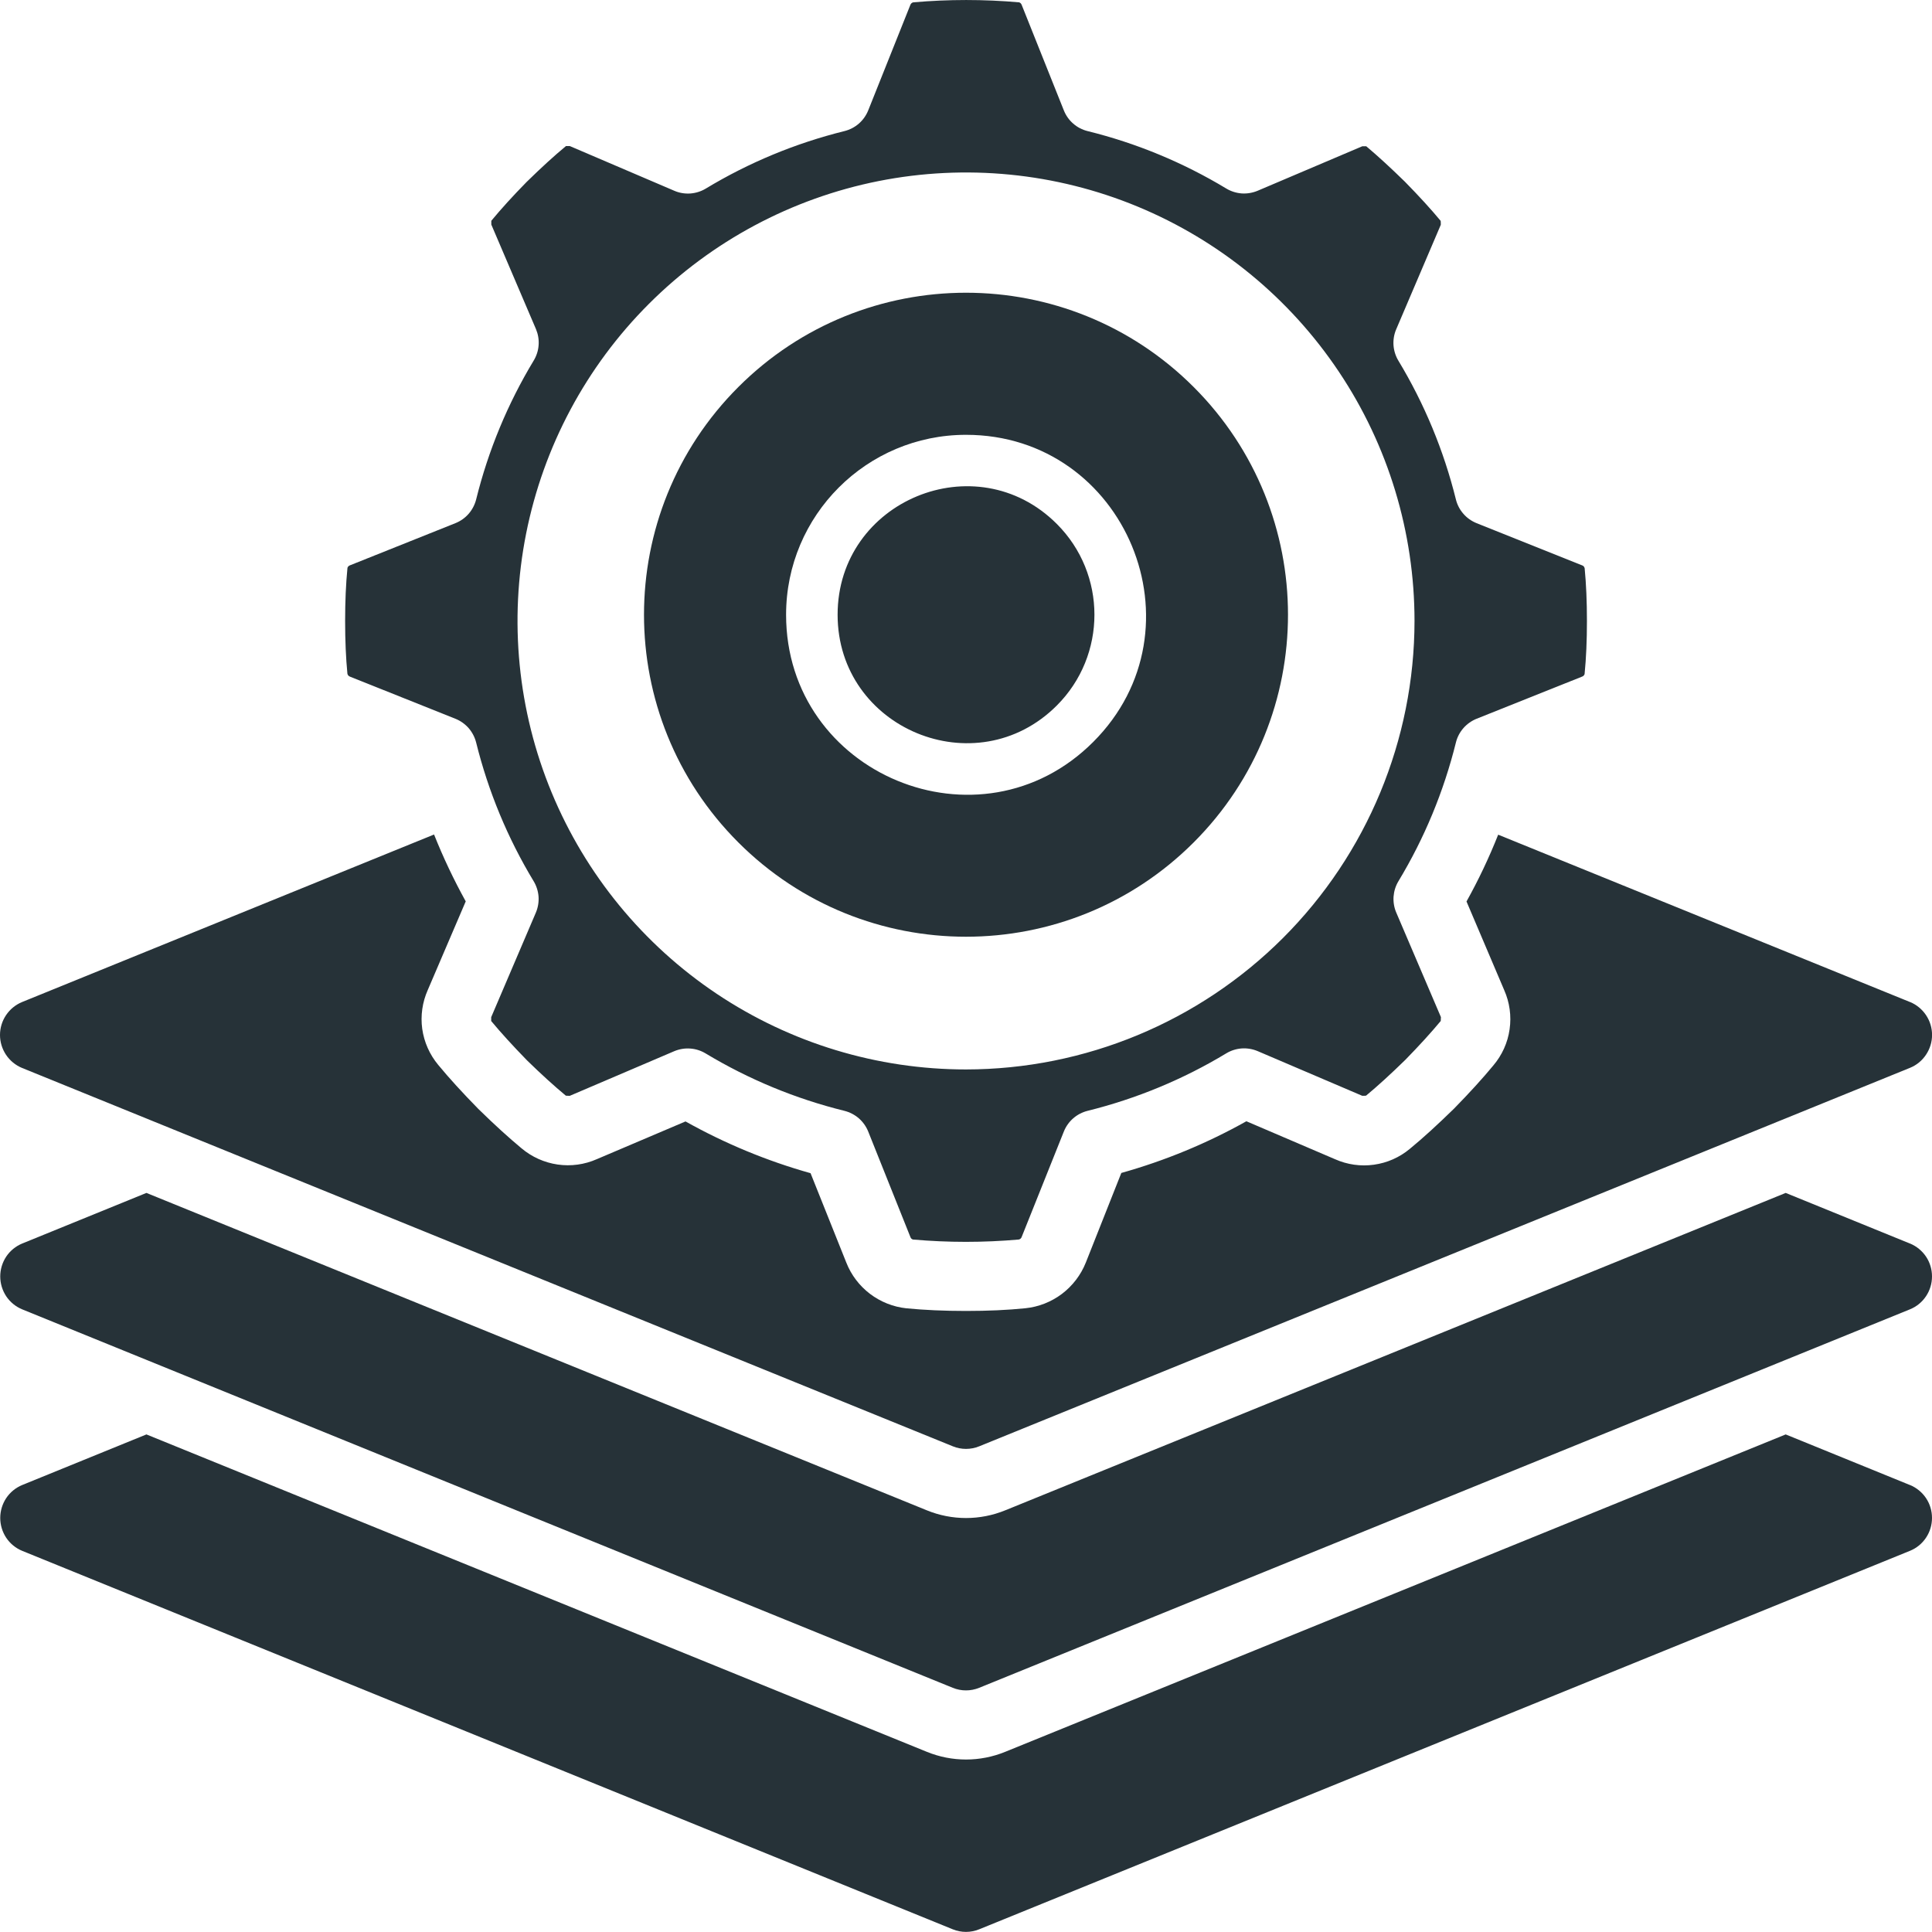
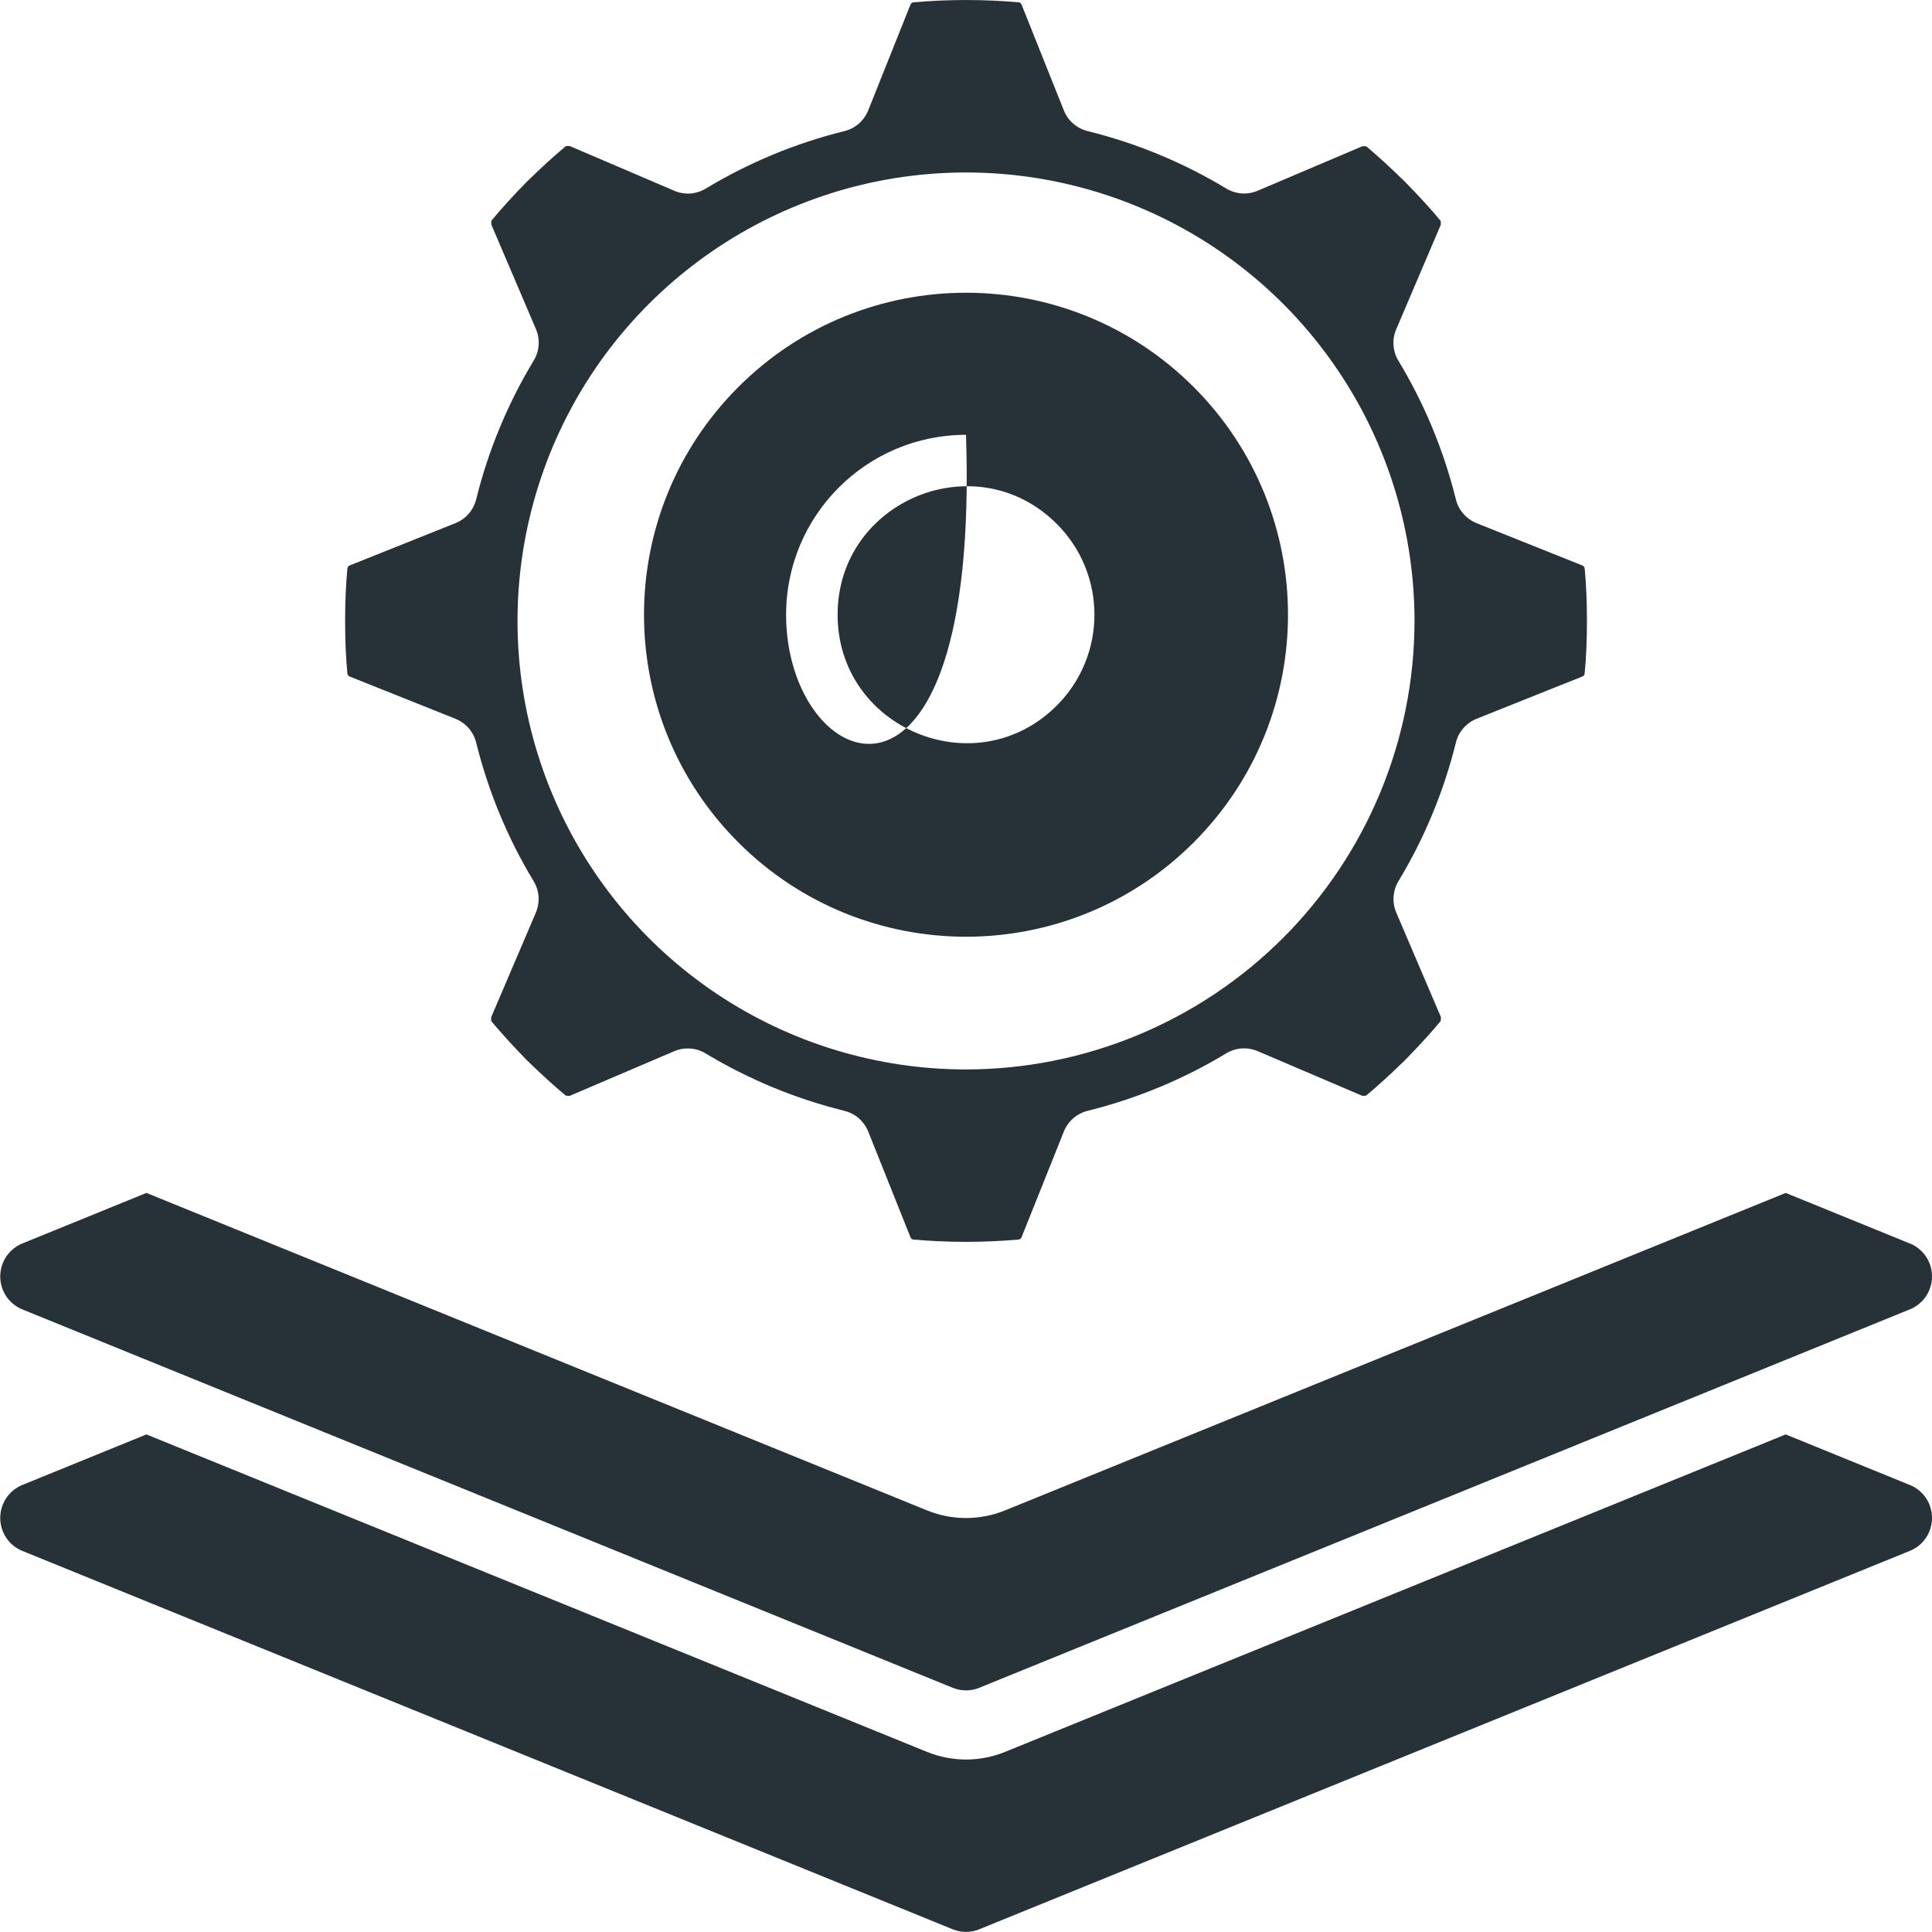
<svg xmlns="http://www.w3.org/2000/svg" width="33" height="33" viewBox="0 0 33 33" fill="none">
  <path d="M32.622 25.365L30.501 24.501L17.171 29.922C16.741 30.098 16.26 30.098 15.83 29.922L2.501 24.501L0.38 25.365C0.268 25.411 0.173 25.489 0.106 25.589C0.04 25.689 0.004 25.807 0.004 25.928C0.004 26.048 0.04 26.166 0.106 26.266C0.173 26.366 0.268 26.444 0.38 26.49L16.274 32.954C16.419 33.013 16.58 33.013 16.725 32.954L32.624 26.489C32.735 26.444 32.831 26.366 32.898 26.265C32.965 26.165 33 26.048 33 25.927C33 25.807 32.965 25.689 32.898 25.589C32.831 25.489 32.735 25.411 32.624 25.365H32.622Z" fill="#263238" />
  <path d="M24.868 12.683C24.89 12.592 24.934 12.508 24.996 12.437C25.057 12.367 25.135 12.312 25.221 12.277L27.023 11.557C27.033 11.554 27.042 11.548 27.049 11.541C27.057 11.533 27.062 11.524 27.066 11.514C27.093 11.238 27.106 10.943 27.106 10.607C27.106 10.27 27.093 9.975 27.067 9.705C27.064 9.694 27.058 9.683 27.051 9.674C27.043 9.666 27.033 9.659 27.022 9.656L25.221 8.936C25.135 8.901 25.057 8.847 24.996 8.776C24.934 8.706 24.89 8.621 24.868 8.531C24.661 7.696 24.33 6.896 23.885 6.16C23.837 6.08 23.809 5.99 23.802 5.897C23.796 5.804 23.811 5.711 23.848 5.625L24.61 3.839C24.61 3.836 24.61 3.776 24.608 3.773C24.44 3.571 24.245 3.357 23.995 3.102C23.748 2.861 23.536 2.666 23.336 2.498H23.27L21.482 3.258C21.396 3.294 21.303 3.31 21.21 3.304C21.117 3.297 21.027 3.269 20.947 3.221C20.21 2.776 19.411 2.445 18.576 2.239C18.485 2.216 18.401 2.173 18.331 2.111C18.26 2.05 18.206 1.972 18.171 1.885L17.451 0.083C17.447 0.073 17.442 0.064 17.434 0.056C17.427 0.049 17.418 0.043 17.408 0.04C16.806 -0.013 16.201 -0.013 15.599 0.04C15.587 0.042 15.577 0.048 15.568 0.056C15.559 0.064 15.553 0.074 15.549 0.085L14.83 1.885C14.795 1.972 14.74 2.05 14.67 2.111C14.599 2.173 14.515 2.216 14.424 2.239C13.589 2.446 12.79 2.777 12.054 3.222C11.974 3.27 11.884 3.298 11.791 3.305C11.698 3.311 11.604 3.296 11.519 3.259L9.733 2.495C9.733 2.495 9.67 2.495 9.667 2.495C9.464 2.663 9.251 2.858 8.995 3.108C8.754 3.354 8.56 3.568 8.392 3.771V3.836L9.155 5.622C9.191 5.708 9.207 5.801 9.2 5.894C9.194 5.987 9.165 6.077 9.117 6.157C8.672 6.894 8.34 7.694 8.133 8.531C8.11 8.621 8.066 8.706 8.005 8.776C7.943 8.847 7.866 8.901 7.779 8.936L5.978 9.656C5.968 9.66 5.959 9.665 5.951 9.673C5.944 9.68 5.938 9.689 5.935 9.699C5.908 9.975 5.895 10.27 5.895 10.607C5.895 10.943 5.908 11.238 5.934 11.508C5.937 11.52 5.942 11.53 5.95 11.539C5.958 11.547 5.968 11.554 5.979 11.558L7.779 12.277C7.866 12.312 7.943 12.367 8.005 12.437C8.066 12.508 8.11 12.592 8.133 12.683C8.34 13.518 8.671 14.317 9.116 15.053C9.164 15.133 9.192 15.223 9.199 15.316C9.205 15.409 9.189 15.503 9.153 15.588L8.39 17.374C8.39 17.374 8.39 17.437 8.39 17.44C8.558 17.642 8.753 17.856 9.002 18.112C9.249 18.353 9.463 18.547 9.665 18.715L9.731 18.718L11.517 17.955C11.603 17.919 11.696 17.903 11.789 17.91C11.882 17.916 11.972 17.945 12.052 17.993C12.789 18.437 13.589 18.768 14.424 18.974C14.515 18.997 14.599 19.041 14.67 19.102C14.74 19.164 14.795 19.241 14.83 19.328L15.55 21.129C15.553 21.139 15.559 21.148 15.566 21.156C15.574 21.163 15.583 21.169 15.593 21.172C16.195 21.225 16.8 21.225 17.402 21.172C17.413 21.17 17.424 21.164 17.433 21.156C17.441 21.148 17.448 21.139 17.451 21.128L18.171 19.328C18.206 19.241 18.26 19.164 18.331 19.102C18.401 19.041 18.485 18.997 18.576 18.974C19.411 18.767 20.211 18.436 20.947 17.991C21.027 17.943 21.117 17.915 21.21 17.908C21.303 17.902 21.396 17.918 21.482 17.954L23.268 18.717C23.271 18.717 23.331 18.717 23.334 18.714C23.536 18.546 23.75 18.351 24.005 18.102C24.246 17.855 24.441 17.641 24.609 17.439L24.612 17.373L23.849 15.587C23.812 15.501 23.797 15.408 23.803 15.315C23.81 15.222 23.838 15.132 23.886 15.052C24.331 14.316 24.661 13.517 24.868 12.683ZM16.5 18.267C14.985 18.267 13.504 17.818 12.244 16.976C10.985 16.134 10.003 14.938 9.423 13.538C8.843 12.138 8.691 10.598 8.987 9.112C9.283 7.626 10.012 6.261 11.084 5.19C12.155 4.119 13.52 3.389 15.006 3.093C16.492 2.798 18.032 2.949 19.432 3.529C20.832 4.109 22.028 5.091 22.87 6.351C23.712 7.61 24.161 9.092 24.161 10.607C24.159 12.638 23.351 14.585 21.915 16.021C20.478 17.457 18.531 18.265 16.5 18.267Z" fill="#263238" />
  <path d="M32.622 21.24L30.501 20.376L17.171 25.797C16.741 25.973 16.26 25.973 15.83 25.797L2.501 20.376L0.38 21.24C0.268 21.286 0.173 21.364 0.106 21.464C0.04 21.564 0.004 21.682 0.004 21.803C0.004 21.923 0.04 22.041 0.106 22.141C0.173 22.241 0.268 22.319 0.38 22.365L16.274 28.829C16.419 28.888 16.58 28.888 16.725 28.829L32.624 22.364C32.735 22.319 32.831 22.241 32.898 22.14C32.965 22.04 33 21.923 33 21.802C33 21.682 32.965 21.564 32.898 21.464C32.831 21.364 32.735 21.286 32.624 21.24H32.622Z" fill="#263238" />
-   <path d="M32.623 17.115L25.59 14.257C25.435 14.648 25.254 15.03 25.049 15.398L25.693 16.912C25.786 17.122 25.818 17.354 25.785 17.582C25.753 17.81 25.656 18.023 25.507 18.199C25.325 18.419 25.11 18.656 24.836 18.936C24.547 19.218 24.311 19.434 24.081 19.623C23.906 19.769 23.694 19.863 23.468 19.894C23.242 19.926 23.012 19.893 22.803 19.8L21.289 19.152C20.615 19.53 19.898 19.826 19.153 20.035L18.546 21.567C18.461 21.779 18.32 21.963 18.138 22.101C17.956 22.238 17.74 22.323 17.513 22.346C17.207 22.377 16.876 22.392 16.5 22.392C16.124 22.392 15.793 22.377 15.482 22.347C15.256 22.323 15.041 22.237 14.86 22.1C14.679 21.962 14.539 21.778 14.456 21.567L13.845 20.039C13.101 19.83 12.384 19.533 11.709 19.155L10.195 19.799C9.985 19.892 9.753 19.924 9.525 19.891C9.297 19.858 9.084 19.762 8.908 19.614C8.688 19.431 8.451 19.216 8.171 18.942C7.889 18.654 7.673 18.417 7.484 18.188C7.338 18.012 7.244 17.8 7.212 17.574C7.181 17.348 7.214 17.118 7.307 16.909L7.955 15.396C7.751 15.027 7.57 14.646 7.414 14.254L0.376 17.116C0.265 17.162 0.17 17.24 0.103 17.34C0.036 17.44 0 17.558 0 17.678C0 17.799 0.036 17.916 0.103 18.017C0.17 18.117 0.265 18.195 0.376 18.241L16.275 24.704C16.419 24.763 16.581 24.763 16.726 24.704L32.625 18.239C32.736 18.194 32.831 18.116 32.898 18.015C32.965 17.915 33.001 17.798 33.001 17.677C33.001 17.557 32.965 17.439 32.898 17.339C32.831 17.239 32.736 17.161 32.625 17.115H32.623Z" fill="#263238" />
-   <path fill-rule="evenodd" clip-rule="evenodd" d="M20.389 6.611C18.241 4.463 14.759 4.463 12.611 6.611C10.463 8.759 10.463 12.241 12.611 14.389C14.759 16.537 18.241 16.537 20.389 14.389C22.537 12.241 22.537 8.759 20.389 6.611ZM18.051 8.949C18.908 9.805 18.908 11.194 18.051 12.051C16.673 13.429 14.307 12.448 14.307 10.5C14.307 8.552 16.673 7.571 18.051 8.949ZM16.5 7.427C19.229 7.427 20.605 10.742 18.673 12.673C16.742 14.605 13.427 13.229 13.427 10.5C13.427 8.803 14.803 7.427 16.5 7.427Z" fill="#263238" />
+   <path fill-rule="evenodd" clip-rule="evenodd" d="M20.389 6.611C18.241 4.463 14.759 4.463 12.611 6.611C10.463 8.759 10.463 12.241 12.611 14.389C14.759 16.537 18.241 16.537 20.389 14.389C22.537 12.241 22.537 8.759 20.389 6.611ZM18.051 8.949C18.908 9.805 18.908 11.194 18.051 12.051C16.673 13.429 14.307 12.448 14.307 10.5C14.307 8.552 16.673 7.571 18.051 8.949ZM16.5 7.427C16.742 14.605 13.427 13.229 13.427 10.5C13.427 8.803 14.803 7.427 16.5 7.427Z" fill="#263238" />
</svg>